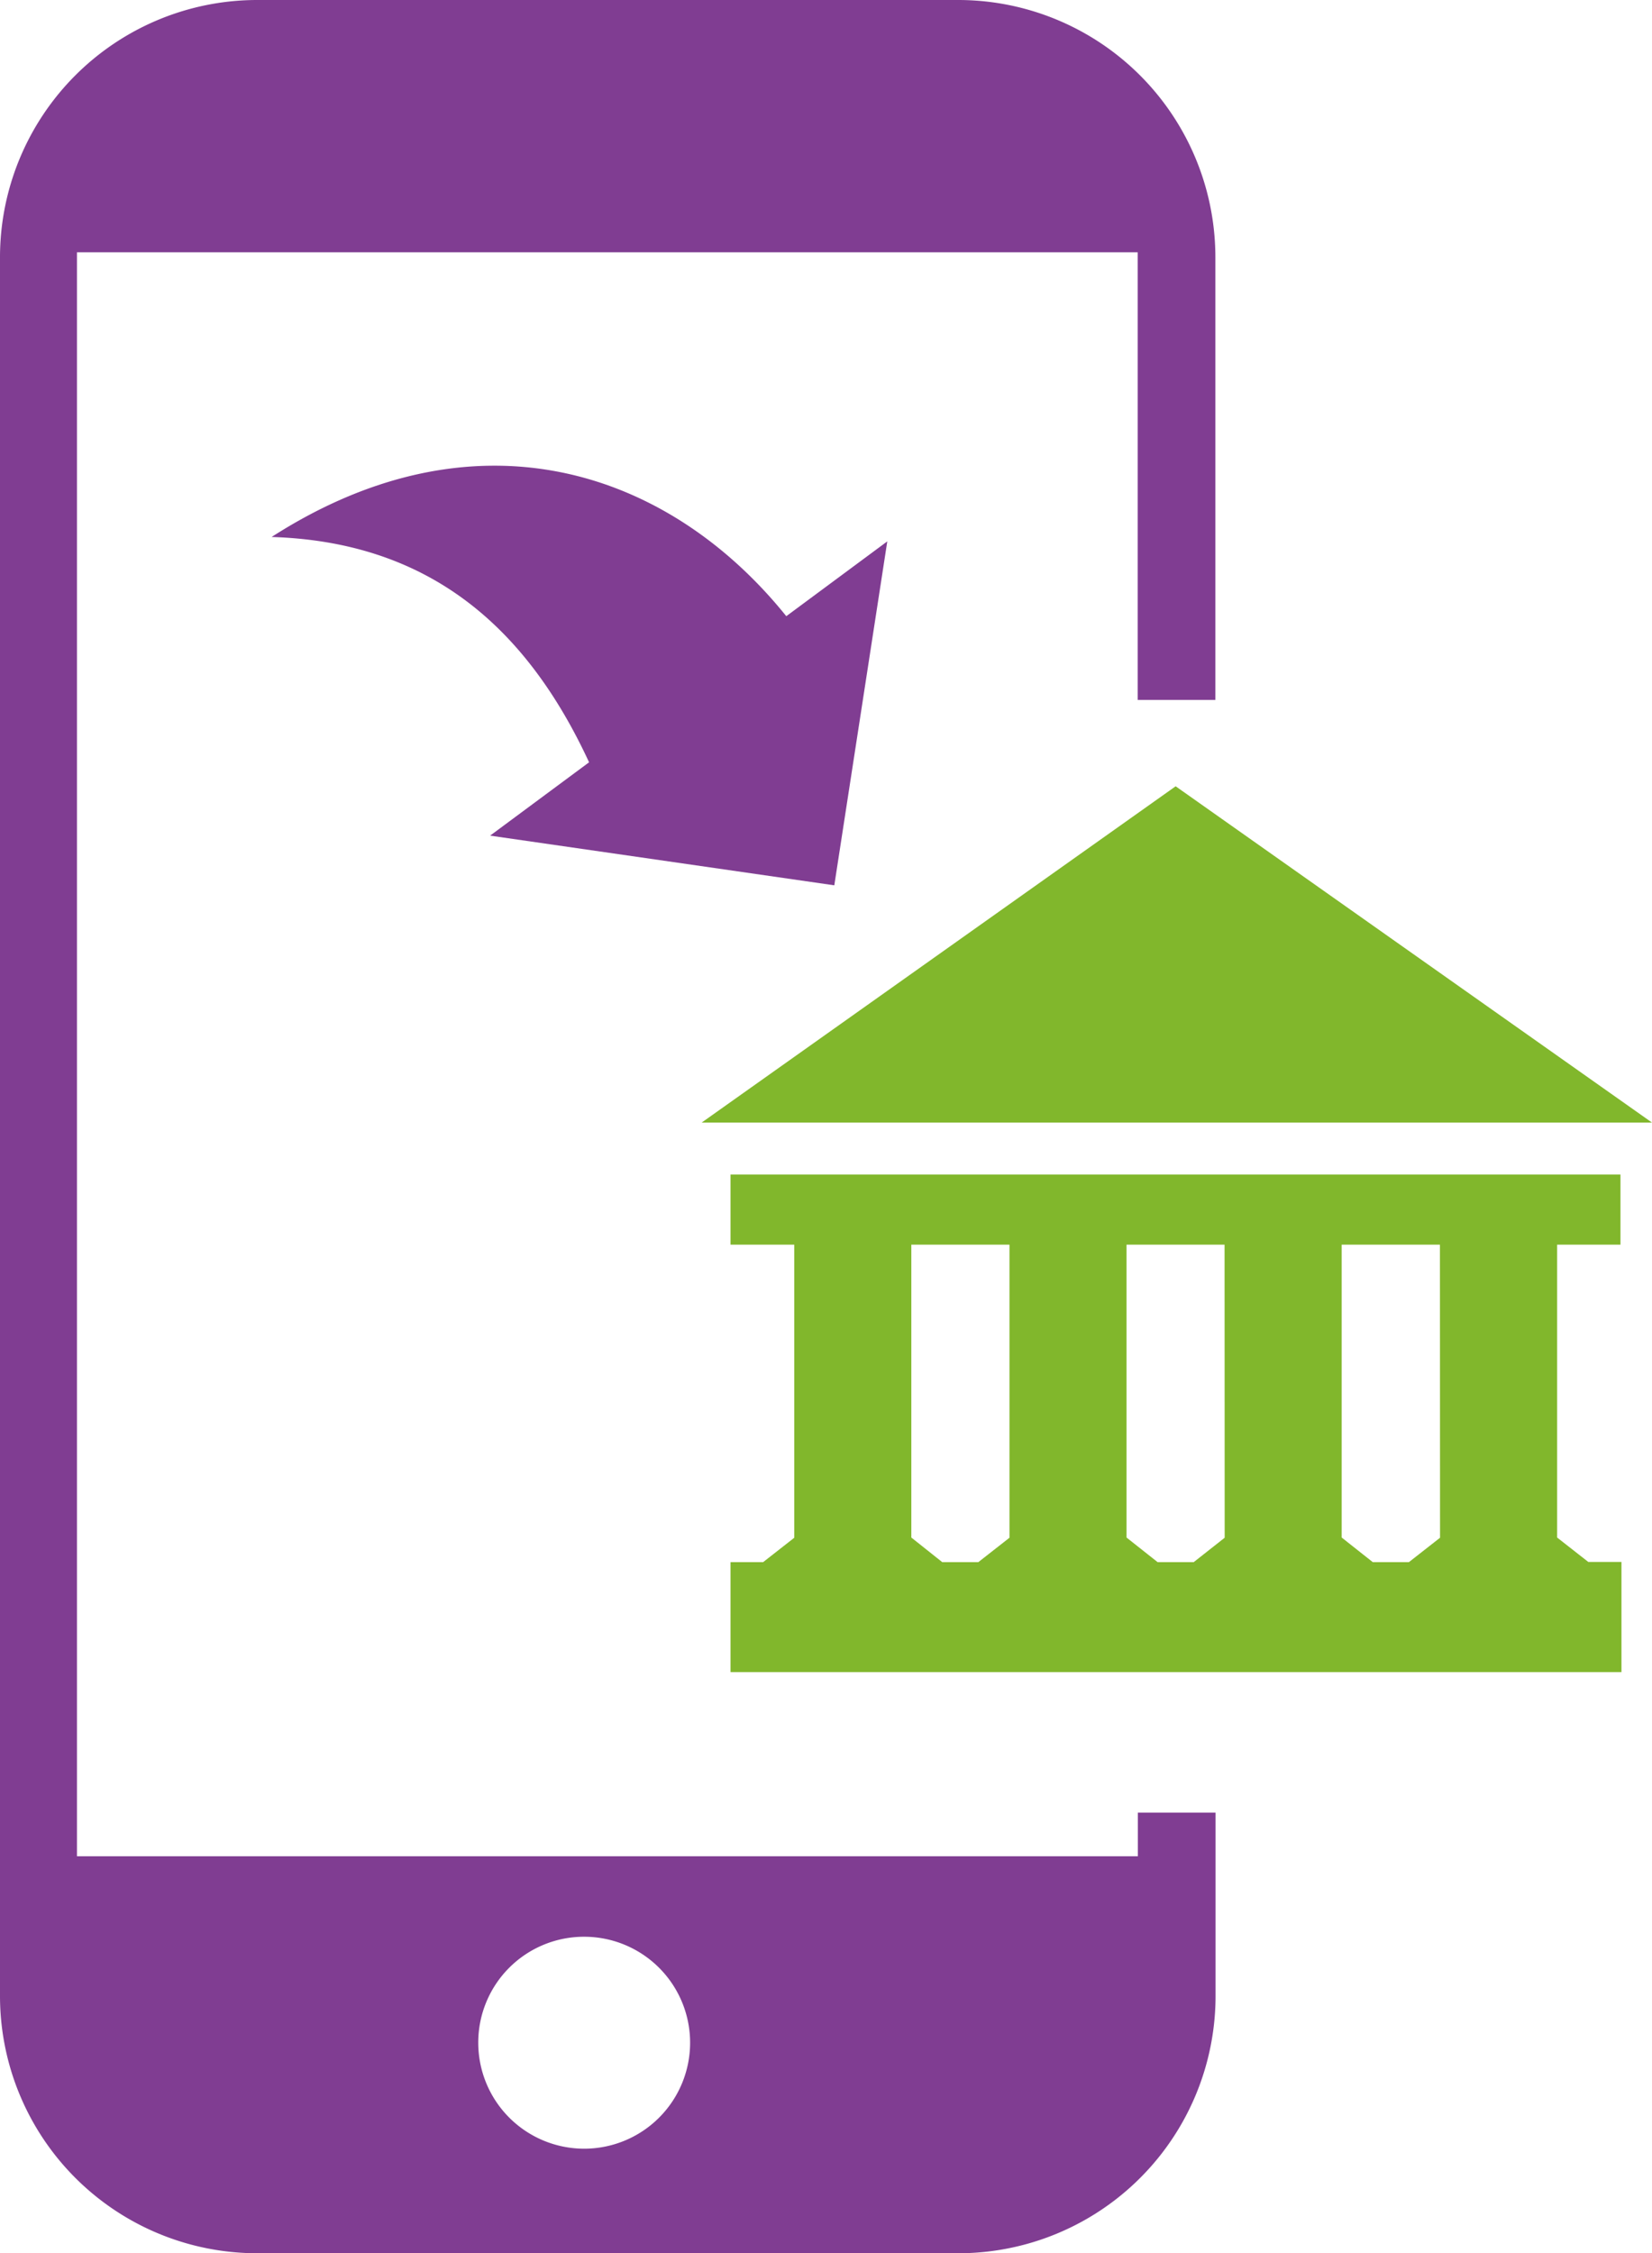
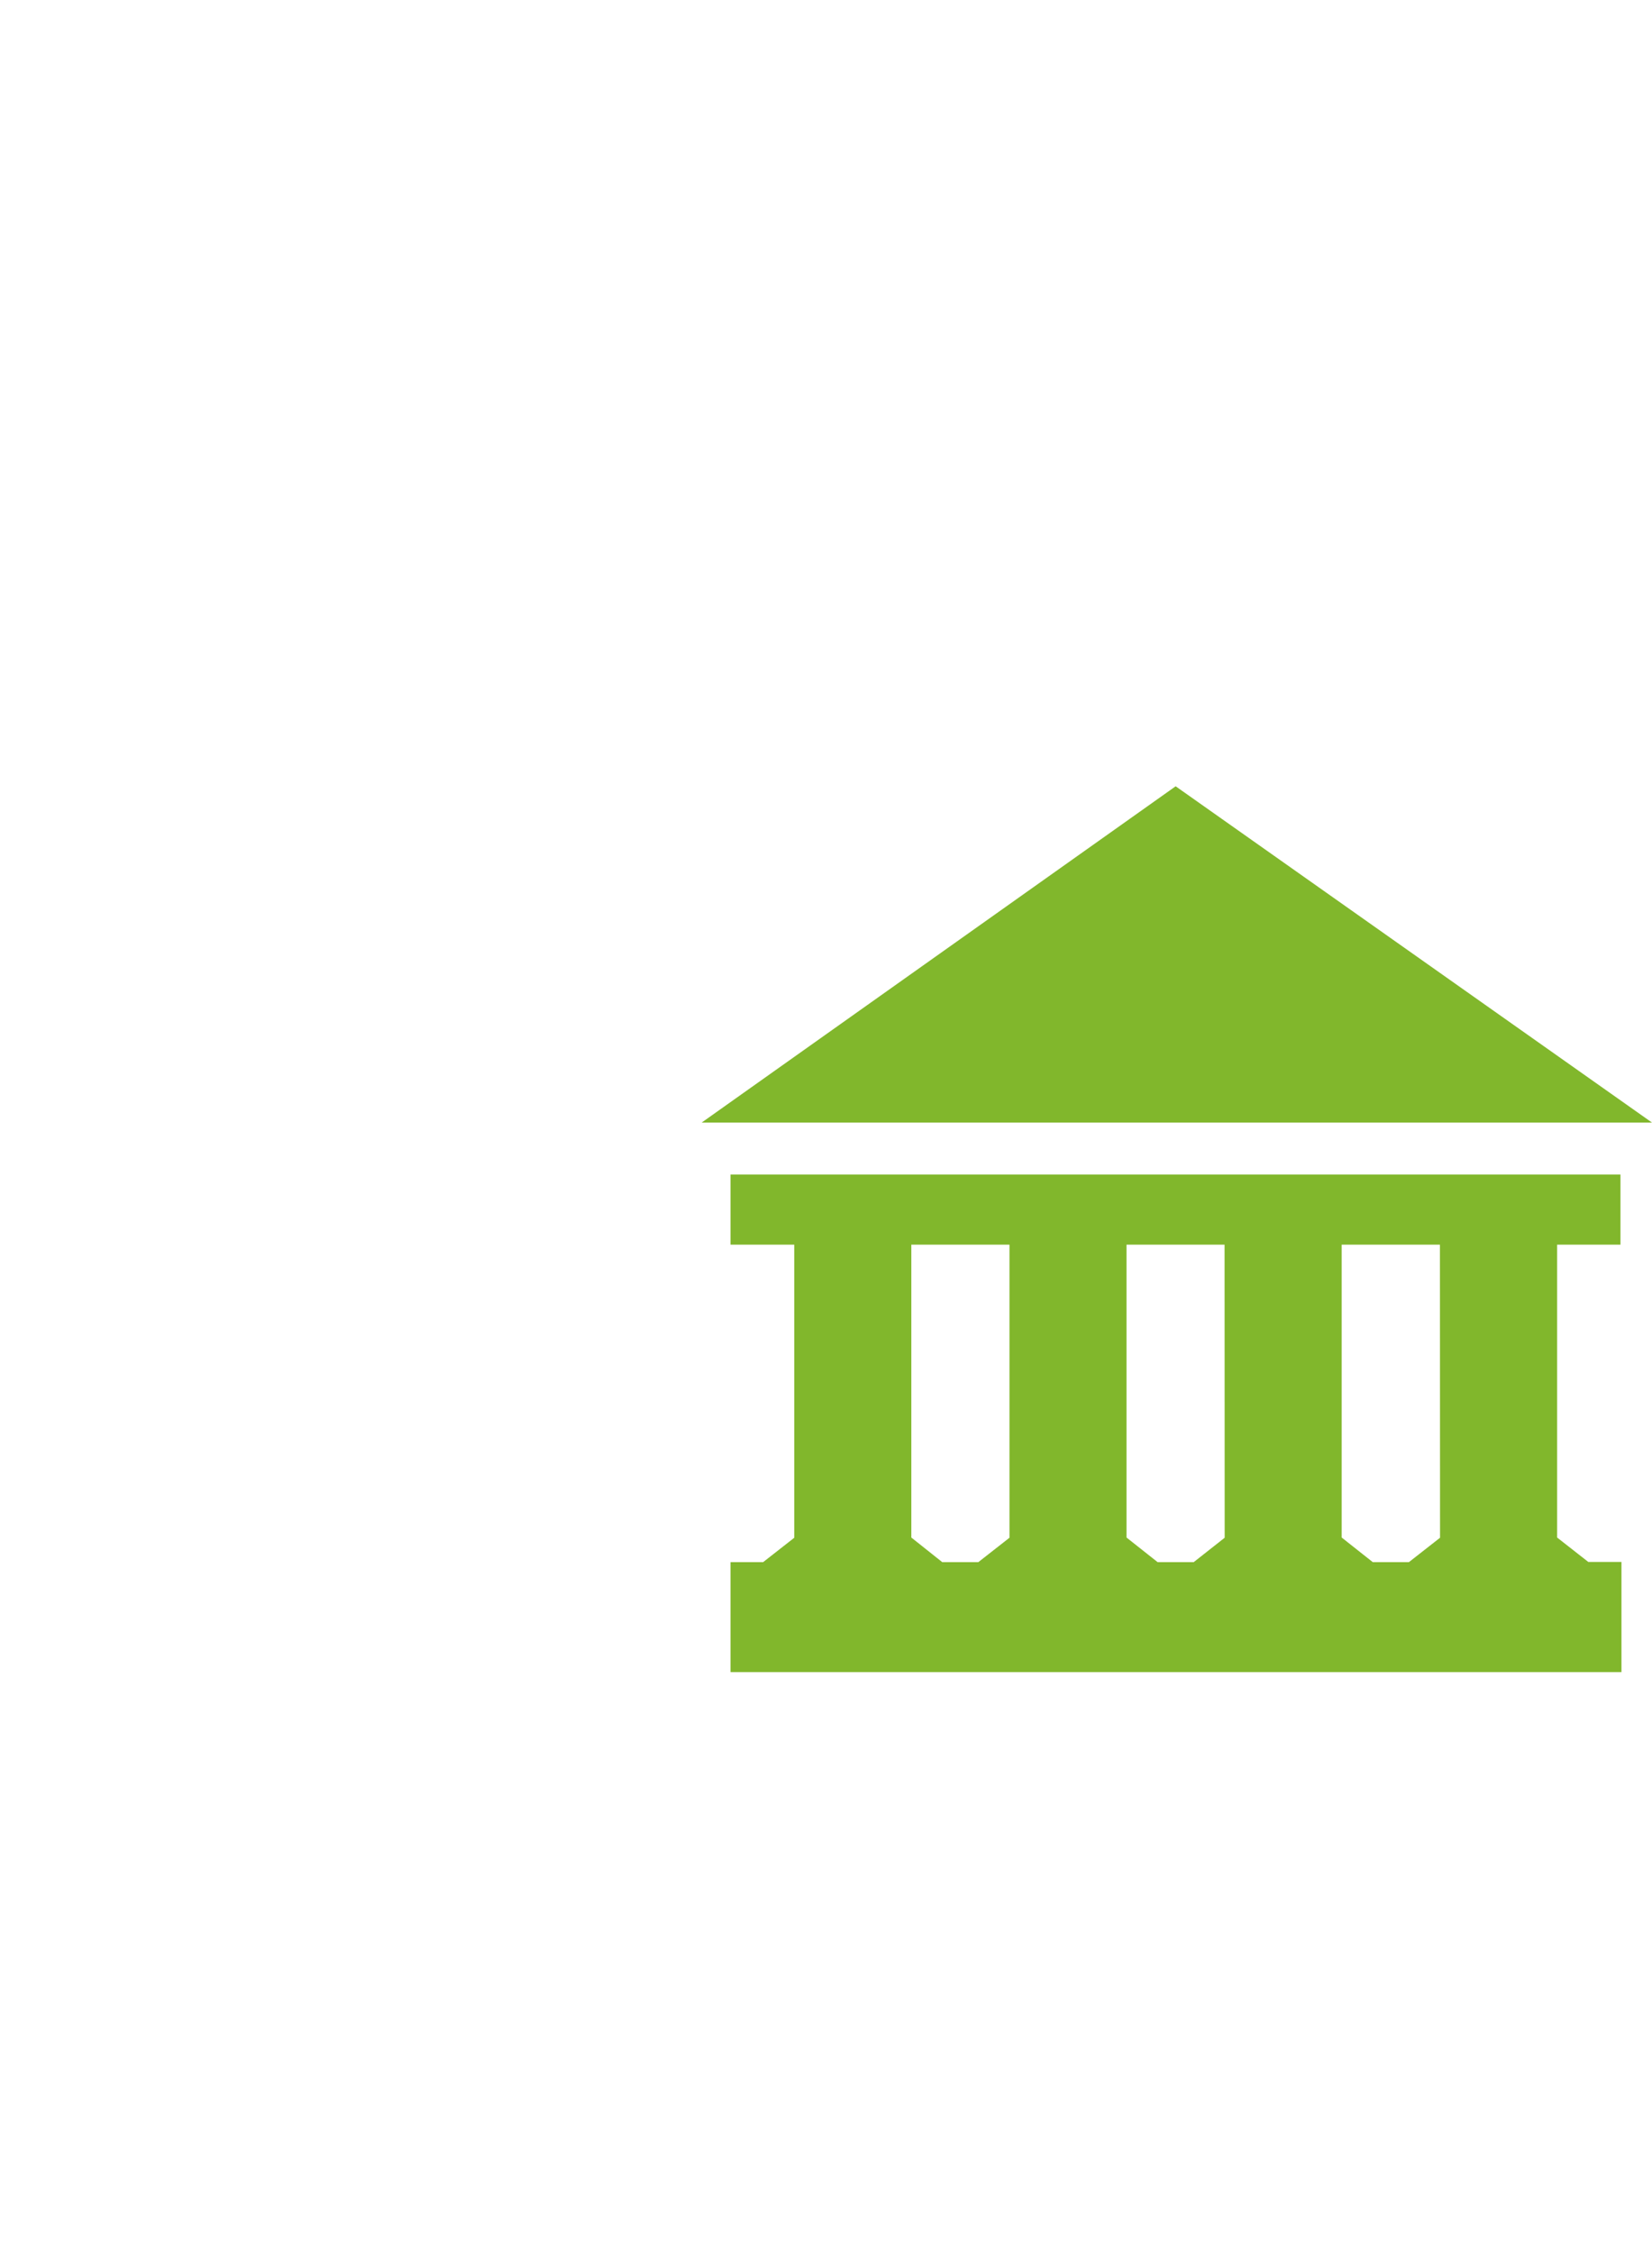
<svg xmlns="http://www.w3.org/2000/svg" width="46.943" height="64">
  <g fill-rule="evenodd">
-     <path data-name="Path 37234" d="m23.708 25.146-9.781-1.411 2.812-2.083c-1.885-4.073-4.76-6.266-9.021-6.4 5.8-3.724 11.266-1.922 14.625 2.25l2.87-2.125-1.505 9.766zM7.312 0h19.912a7.309 7.309 0 0 1 7.312 7.312V19.88h-2.208V7.167H2.187v45.557h30.146v-1.24h2.208v5.2A7.309 7.309 0 0 1 27.229 64H7.312A7.309 7.309 0 0 1 0 56.687V7.312A7.309 7.309 0 0 1 7.312 0zM16.6 55.01a3.01 3.01 0 1 1-3.01 3.01 3.005 3.005 0 0 1 3.01-3.01z" fill="#803d92" />
    <path data-name="Path 37235" d="m19.938 31.885 13.469-9.552 13.536 9.552zm.82 15.615v-3.13h.927l.885-.693v-8.324h-1.812v-1.994h25.289v1.994h-1.8v8.318l.885.693h.943v3.13H20.758zm6.021-3.13H27.8l.885-.693v-8.324h-2.789v8.318l.88.7zm6.12 0h1.021l.88-.693-.003-8.324h-2.786v8.318l.885.7zm6.115 0h1.021l.885-.693-.003-8.324h-2.792v8.318l.885.7z" fill="#81b72c" />
  </g>
</svg>